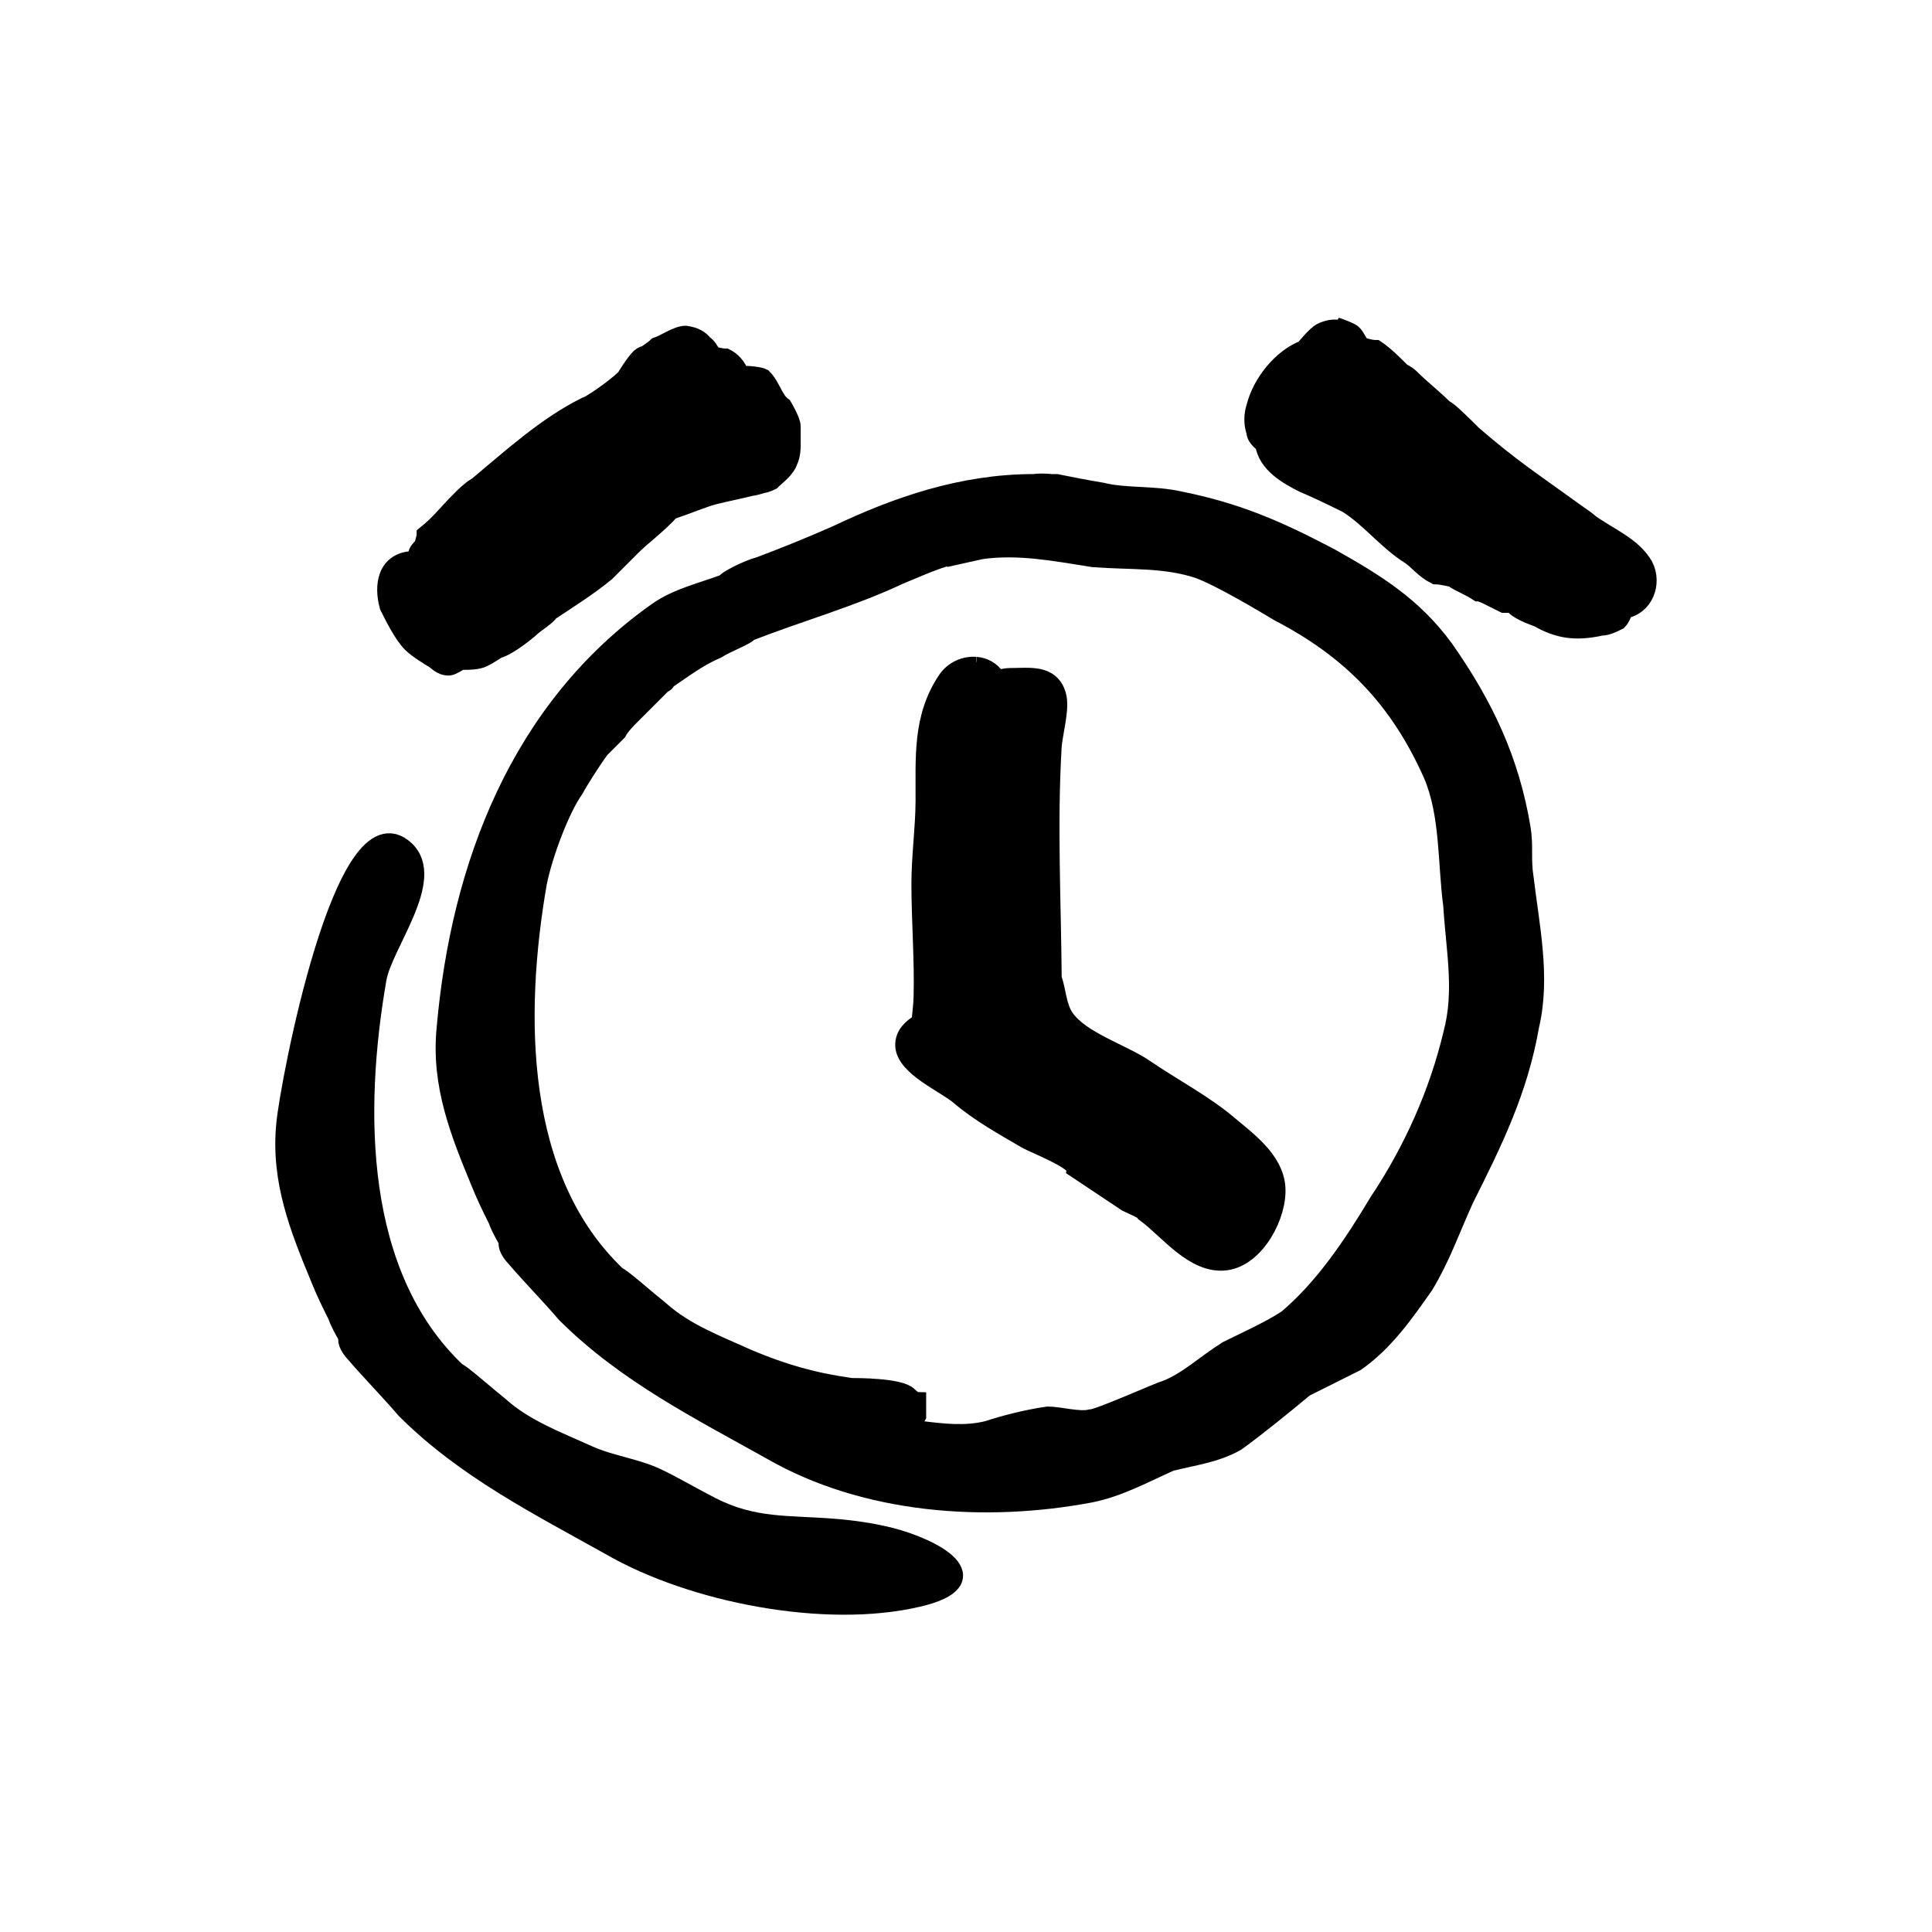
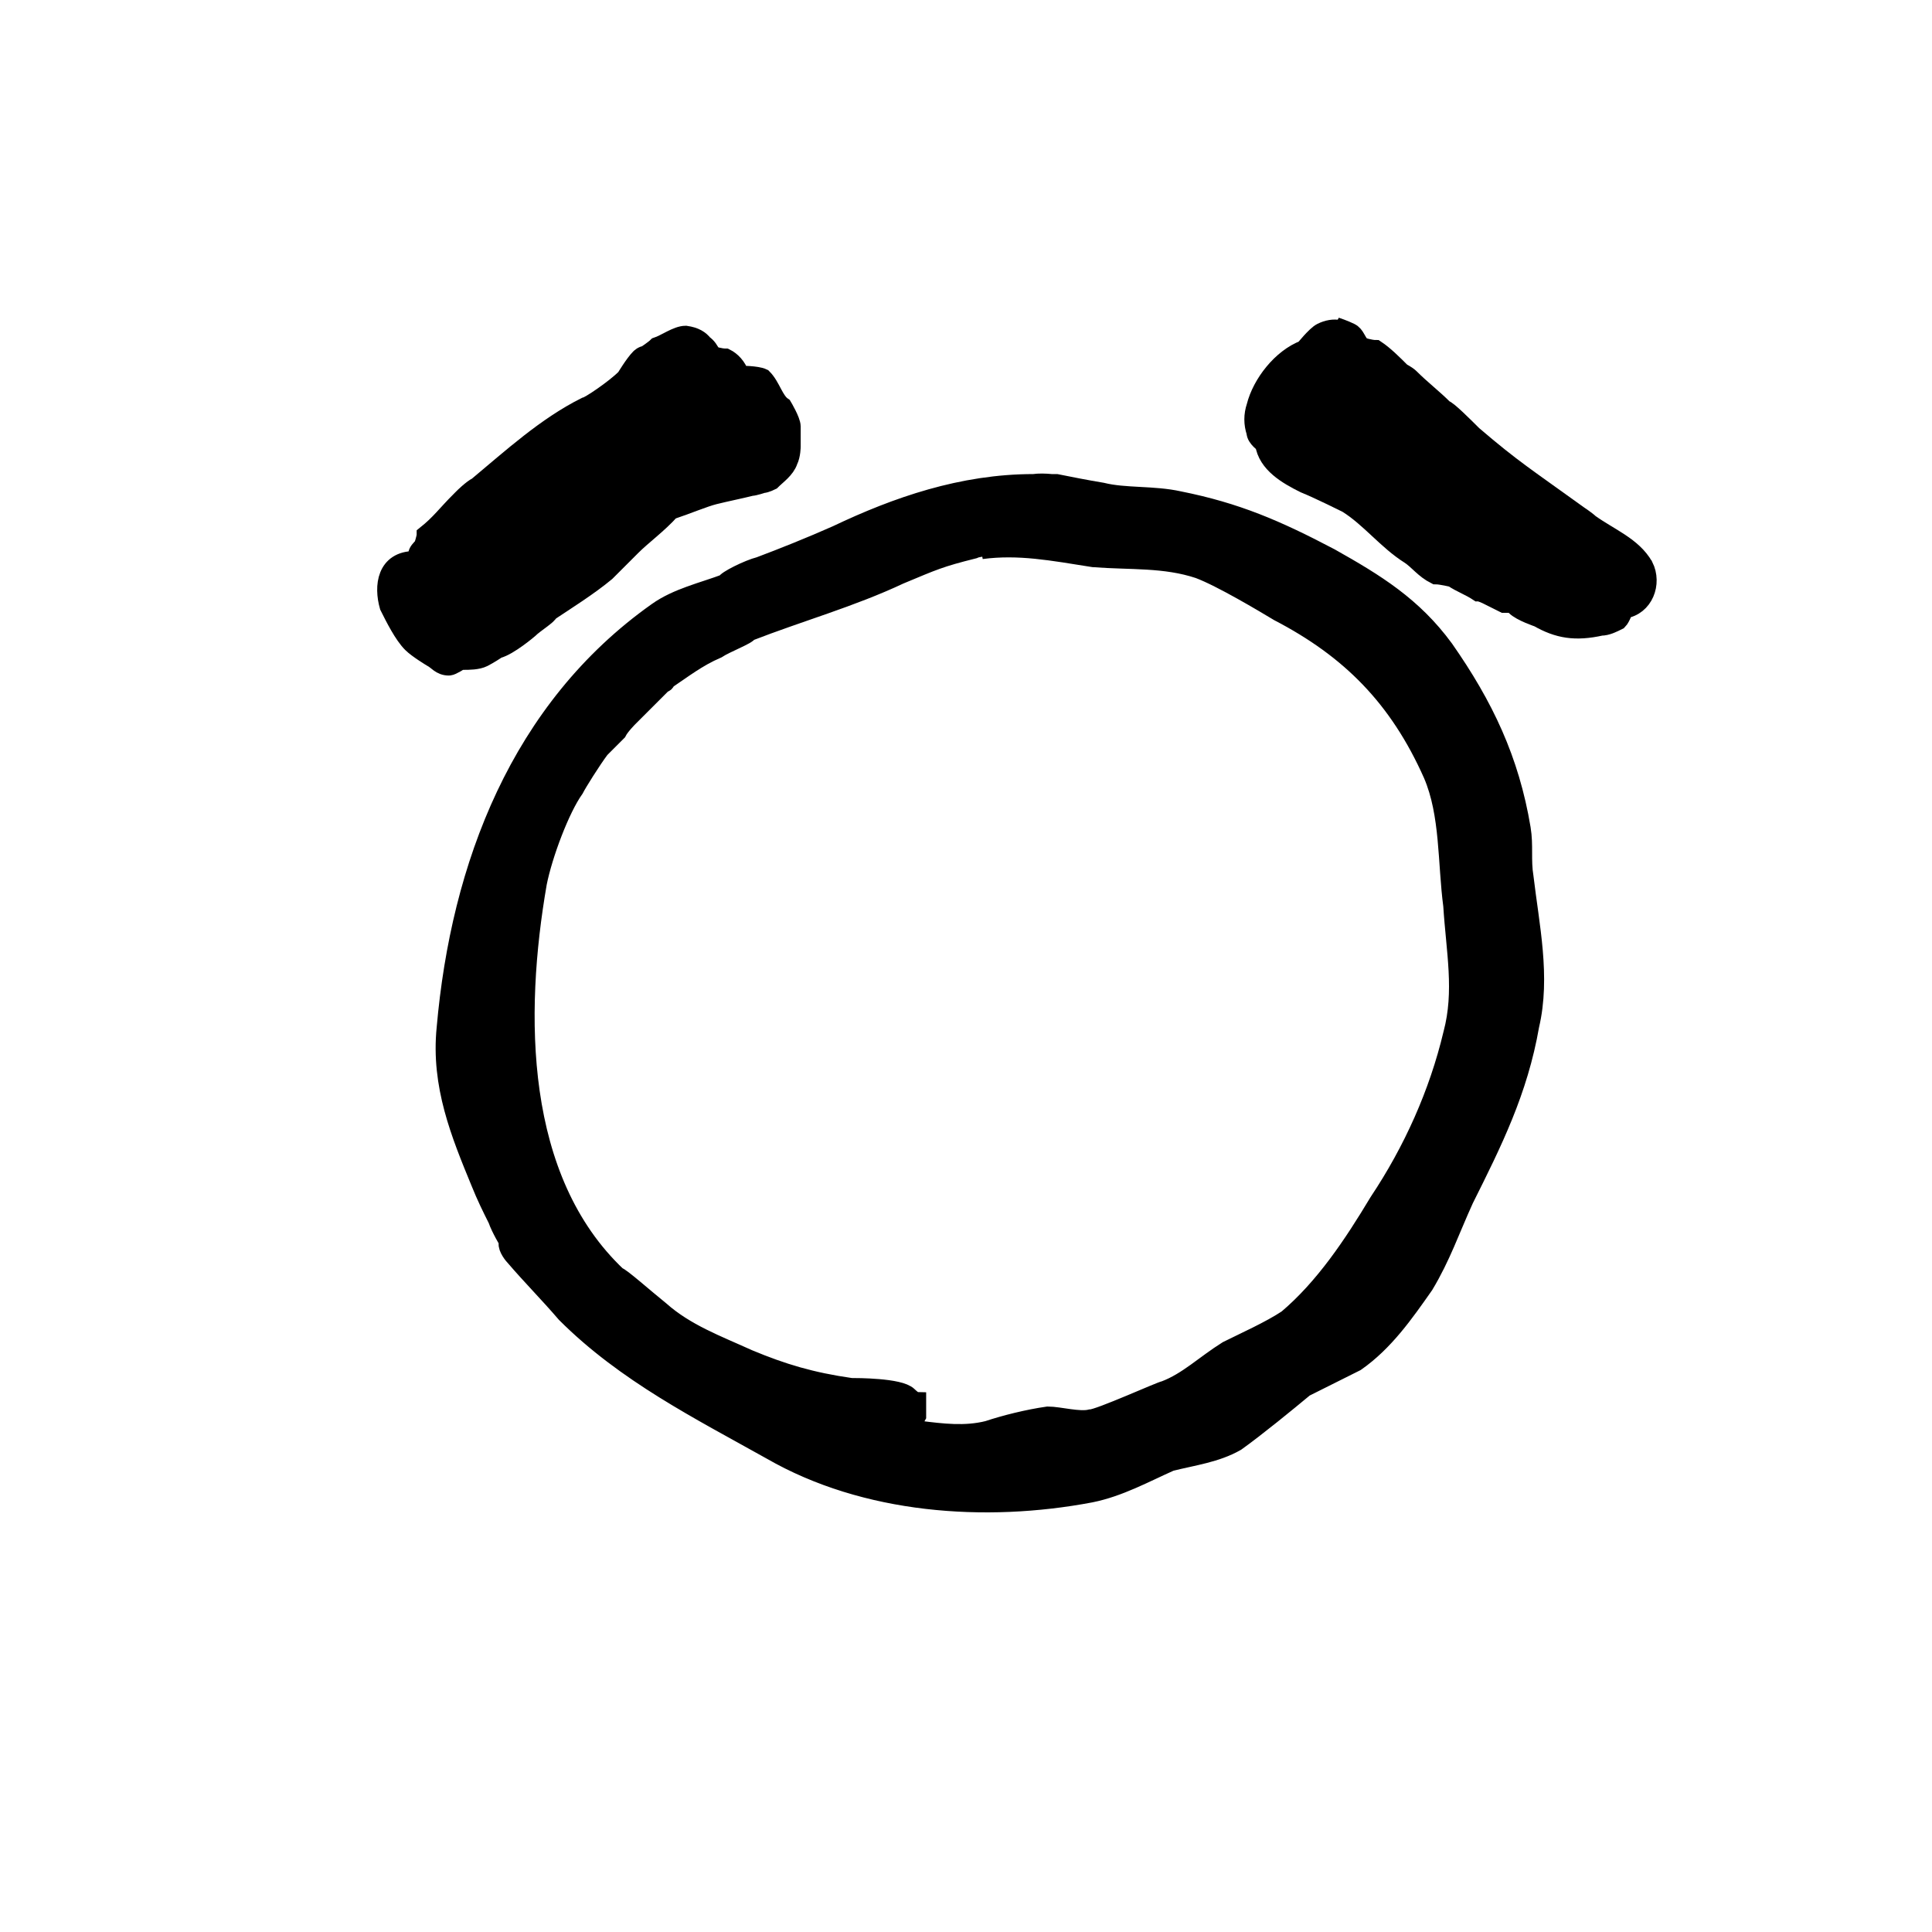
<svg xmlns="http://www.w3.org/2000/svg" width="800px" height="800px" version="1.1" viewBox="144 144 512 512">
  <g stroke="#000000">
-     <path transform="matrix(5.038 0 0 5.038 148.09 148.09)" d="m50.815 28.1c-0.608 0.08-1.237 0.212-1.909 0.424z" />
    <path transform="matrix(5.038 0 0 5.038 148.09 148.09)" d="m79.206 42.775c-0.6-3.6-1.95-6.45-4.05-9.45-1.65-2.25-3.6-3.45-6-4.8-2.85-1.5-4.95-2.4-7.95-3-1.35-0.3-2.85-0.15-4.05-0.45-0.9-0.15-1.65-0.3-2.4-0.45h-0.261c-0.335-0.032-0.655-0.041-0.939 0-3.75 0-7.2 1.2-10.35 2.7-1.35 0.6-2.85 1.2-4.05 1.65-0.6 0.15-1.8 0.75-1.8 0.9-1.2 0.45-2.55 0.75-3.6 1.5-7.2 5.1-10.35 13.35-11.1 21.9-0.3 3 0.75 5.55 1.8 8.1 0.3 0.75 0.6 1.35 0.9 1.95 0.15 0.45 0.6 1.2 0.6 1.2-0.15 0.15 0.15 0.6 0.3 0.75 0.9 1.05 1.8 1.95 2.7 3 3.15 3.15 7.05 5.1 10.8 7.2 4.95 2.85 11.25 3.3 16.8 2.25 1.5-0.3 2.85-1.05 4.2-1.65 1.2-0.3 2.4-0.45 3.45-1.05 1.05-0.75 2.7-2.1 3.6-2.85 0.9-0.45 1.8-0.9 2.7-1.35 1.5-1.05 2.55-2.55 3.6-4.05 0.9-1.5 1.35-2.85 2.1-4.5 1.5-3 2.85-5.7 3.45-9.15 0.6-2.55 0-5.25-0.3-7.8-0.15-0.902 0-1.652-0.15-2.552zm-3.6 10.8c-0.75 3.15-2.1 6.15-3.9 8.85-1.35 2.25-2.85 4.5-4.8 6.15-0.9 0.6-2.25 1.2-3.15 1.65-1.2 0.75-2.1 1.65-3.3 2.1-0.15 0-3.45 1.5-3.9 1.5-0.6 0.15-1.65-0.15-2.25-0.15-1.05 0.15-2.25 0.45-3.15 0.75-1.2 0.3-2.4 0.15-3.6 0h-0.9c0.3-0.3 0.6-0.45 0.75-0.75v-0.75c-0.15 0-0.45-0.3-0.45-0.3-0.45-0.45-2.7-0.45-3-0.45-2.1-0.3-3.6-0.75-5.4-1.5-1.65-0.75-3.3-1.35-4.65-2.55-0.75-0.6-2.1-1.8-2.25-1.8-5.4-5.1-5.4-13.8-4.2-20.7 0.3-1.5 1.2-3.9 1.95-4.95 0.15-0.3 0.9-1.5 1.35-2.1 0.3-0.3 0.9-0.9 0.9-0.9 0.15-0.3 0.6-0.75 0.6-0.75 0.6-0.6 1.8-1.8 1.8-1.8s0.15 0 0.15-0.15c0.9-0.6 1.65-1.2 2.7-1.65 0.45-0.3 1.65-0.75 1.65-0.9 2.7-1.05 5.4-1.8 7.95-3 1.8-0.75 2.1-0.9 3.9-1.35 0.3-0.15 1.2-0.15 1.2-0.15l-0.791 0.174c1.971-0.258 3.713 0.08 5.891 0.424 1.95 0.15 3.75 0 5.55 0.6 1.2 0.45 3.45 1.8 4.2 2.25 3.75 1.95 6.3 4.5 8.1 8.55 0.9 2.1 0.75 4.65 1.05 6.9 0.15 2.401 0.6 4.502 0 6.751z" />
-     <path transform="matrix(5.038 0 0 5.038 148.09 148.09)" d="m43.041 79.576c-2.4-0.192-4.199-0.003-6.409-1.123-0.95-0.482-1.926-1.062-2.863-1.513-1.127-0.542-2.485-0.692-3.648-1.221-1.65-0.75-3.3-1.35-4.65-2.55-0.75-0.6-2.1-1.8-2.25-1.8-5.4-5.1-5.4-13.8-4.2-20.7 0.315-1.81 3.111-5.241 1.476-6.766-3.204-2.987-6.101 12.412-6.276 14.416-0.3 3 0.75 5.55 1.8 8.1 0.3 0.75 0.6 1.35 0.9 1.95 0.15 0.45 0.6 1.2 0.6 1.2-0.15 0.15 0.15 0.6 0.3 0.75 0.9 1.05 1.8 1.95 2.7 3 3.15 3.15 7.05 5.1 10.8 7.2 4.281 2.465 11.267 3.844 16.154 2.698 3.911-0.917 0.834-2.59-1.437-3.169-0.979-0.249-1.984-0.391-2.998-0.472z" />
    <path transform="matrix(5.038 0 0 5.038 148.09 148.09)" d="m23.406 33.924h0.15c0.3 0 0.75 0 1.05-0.15 0.3-0.15 0.75-0.45 0.75-0.45 0.6-0.15 1.65-1.05 1.65-1.05 0.3-0.3 1.05-0.75 1.05-0.9 0.9-0.6 2.1-1.35 3-2.1l1.35-1.35c0.562-0.562 1.416-1.182 2.051-1.897 0.907-0.304 1.767-0.67 2.299-0.803 0.6-0.15 1.35-0.3 1.95-0.45 0.15 0 0.6-0.15 0.6-0.15 0.15 0 0.45-0.15 0.45-0.15 0.3-0.3 0.75-0.6 0.9-1.05 0.15-0.3 0.15-0.75 0.15-0.75v-1.05c0-0.3-0.45-1.05-0.45-1.05-0.45-0.3-0.6-1.05-1.05-1.5-0.3-0.15-1.2-0.15-1.2-0.15-0.15-0.45-0.45-0.75-0.75-0.9-0.277 0-0.667-0.123-0.727-0.143-0.107-0.239-0.265-0.47-0.436-0.576-0.185-0.238-0.444-0.411-0.937-0.481-0.45 0-1.05 0.45-1.5 0.6-0.15 0.15-0.6 0.45-0.6 0.45-0.15 0-0.3 0.15-0.3 0.15-0.3 0.3-0.75 1.05-0.75 1.05-0.6 0.6-1.95 1.5-2.1 1.5-2.1 1.05-3.9 2.7-5.7 4.2-0.3 0.15-0.75 0.6-0.75 0.6 0 0.15-0.15 0.15-0.15 0.15-0.75 0.75-1.05 1.2-1.8 1.8 0 0.15-0.15 0.6-0.15 0.6-0.15 0.15-0.3 0.3-0.3 0.45l-0.15 0.3c-1.5 0-1.65 1.35-1.35 2.4 0.3 0.6 0.75 1.5 1.2 1.95 0.3 0.3 1.05 0.75 1.05 0.75 0.3 0.15 0.45 0.45 0.9 0.45 0.15-0.002 0.6-0.302 0.6-0.302zm0.45-4.199c0.3-0.15 0.6-0.45 0.6-0.45 0 0.15 0.3-0.3 0.3-0.3 0.6-0.3 1.8-1.05 1.8-1.05-0.3 0.3-0.9 0.75-0.9 0.75-0.6 0.45-1.2 0.9-1.8 1.35-0.15 0-0.3 0.3-0.3 0.15 0.15-0.15 0.3-0.45 0.3-0.45z" />
    <path transform="matrix(5.038 0 0 5.038 148.09 148.09)" d="m85.656 28.975c-0.6-1.05-1.8-1.5-2.85-2.25-0.15-0.15-0.6-0.45-0.6-0.45-2.7-1.95-3.45-2.4-5.55-4.2-0.45-0.45-1.35-1.35-1.5-1.35-0.6-0.6-1.2-1.05-1.8-1.65-0.15-0.15-0.45-0.3-0.45-0.3-0.45-0.45-0.9-0.9-1.35-1.2-0.3 0-0.75-0.15-0.75-0.15-0.3-0.3-0.3-0.6-0.6-0.75-0.3-0.15-0.75-0.3-0.75-0.3l0.16 0.14c-0.274-0.046-0.582-0.004-0.91 0.16-0.3 0.15-0.9 0.9-0.9 0.9-1.2 0.45-2.25 1.8-2.55 3-0.15 0.45-0.15 0.9 0 1.35 0 0.3 0.45 0.6 0.45 0.6 0.15 1.05 1.2 1.65 2.1 2.1 0.75 0.3 2.25 1.05 2.25 1.05 1.2 0.75 2.1 1.95 3.3 2.7 0.45 0.3 0.75 0.75 1.35 1.05 0.3 0 0.9 0.15 0.9 0.15 0.45 0.3 0.9 0.45 1.35 0.75 0.15 0 0.45 0.15 0.45 0.15 0.3 0.15 0.9 0.45 0.9 0.45h0.45l0.15 0.15c0.3 0.3 1.2 0.6 1.2 0.6 1.05 0.6 1.95 0.75 3.3 0.45 0.3 0 0.6-0.15 0.9-0.3 0.15-0.15 0.3-0.6 0.3-0.6 1.052-0.149 1.502-1.348 1.052-2.248z" />
-     <path transform="matrix(5.038 0 0 5.038 148.09 148.09)" d="m63.798 58.361c-1.349-1.133-2.939-1.952-4.391-2.947-1.188-0.815-3.389-1.47-4.214-2.673-0.416-0.607-0.412-1.402-0.657-2.088-0.033-4.052-0.242-8.144-0.003-12.165 0.044-0.736 0.445-2.045 0.232-2.743-0.342-1.121-1.424-0.916-2.468-0.916-0.3 0-0.75 0.15-0.75 0.15-0.03-0.089-0.094-0.171-0.17-0.247l0.17 0.097c-0.247-0.371-0.624-0.555-1.021-0.59-0.014-0.005-0.029-0.01-0.029-0.01l0.017 0.01c-0.563-0.045-1.167 0.215-1.517 0.74-1.323 1.985-1.133 4.086-1.148 6.355-0.01 1.467-0.219 2.889-0.218 4.362 0.002 1.975 0.167 3.982 0.114 5.945-0.012 0.449-0.078 0.901-0.116 1.353-0.488 0.277-0.861 0.654-0.85 1.172 0.022 1.126 2.139 2.011 2.881 2.644 1.074 0.916 2.327 1.607 3.526 2.308 0.369 0.216 2.576 1.07 2.576 1.512 0.9 0.6 1.8 1.2 2.7 1.8 0.3 0.15 1.05 0.45 1.05 0.6 1.163 0.873 2.517 2.693 4.156 2.482 1.573-0.202 2.748-2.439 2.634-3.881-0.112-1.416-1.472-2.402-2.504-3.269z" />
  </g>
</svg>